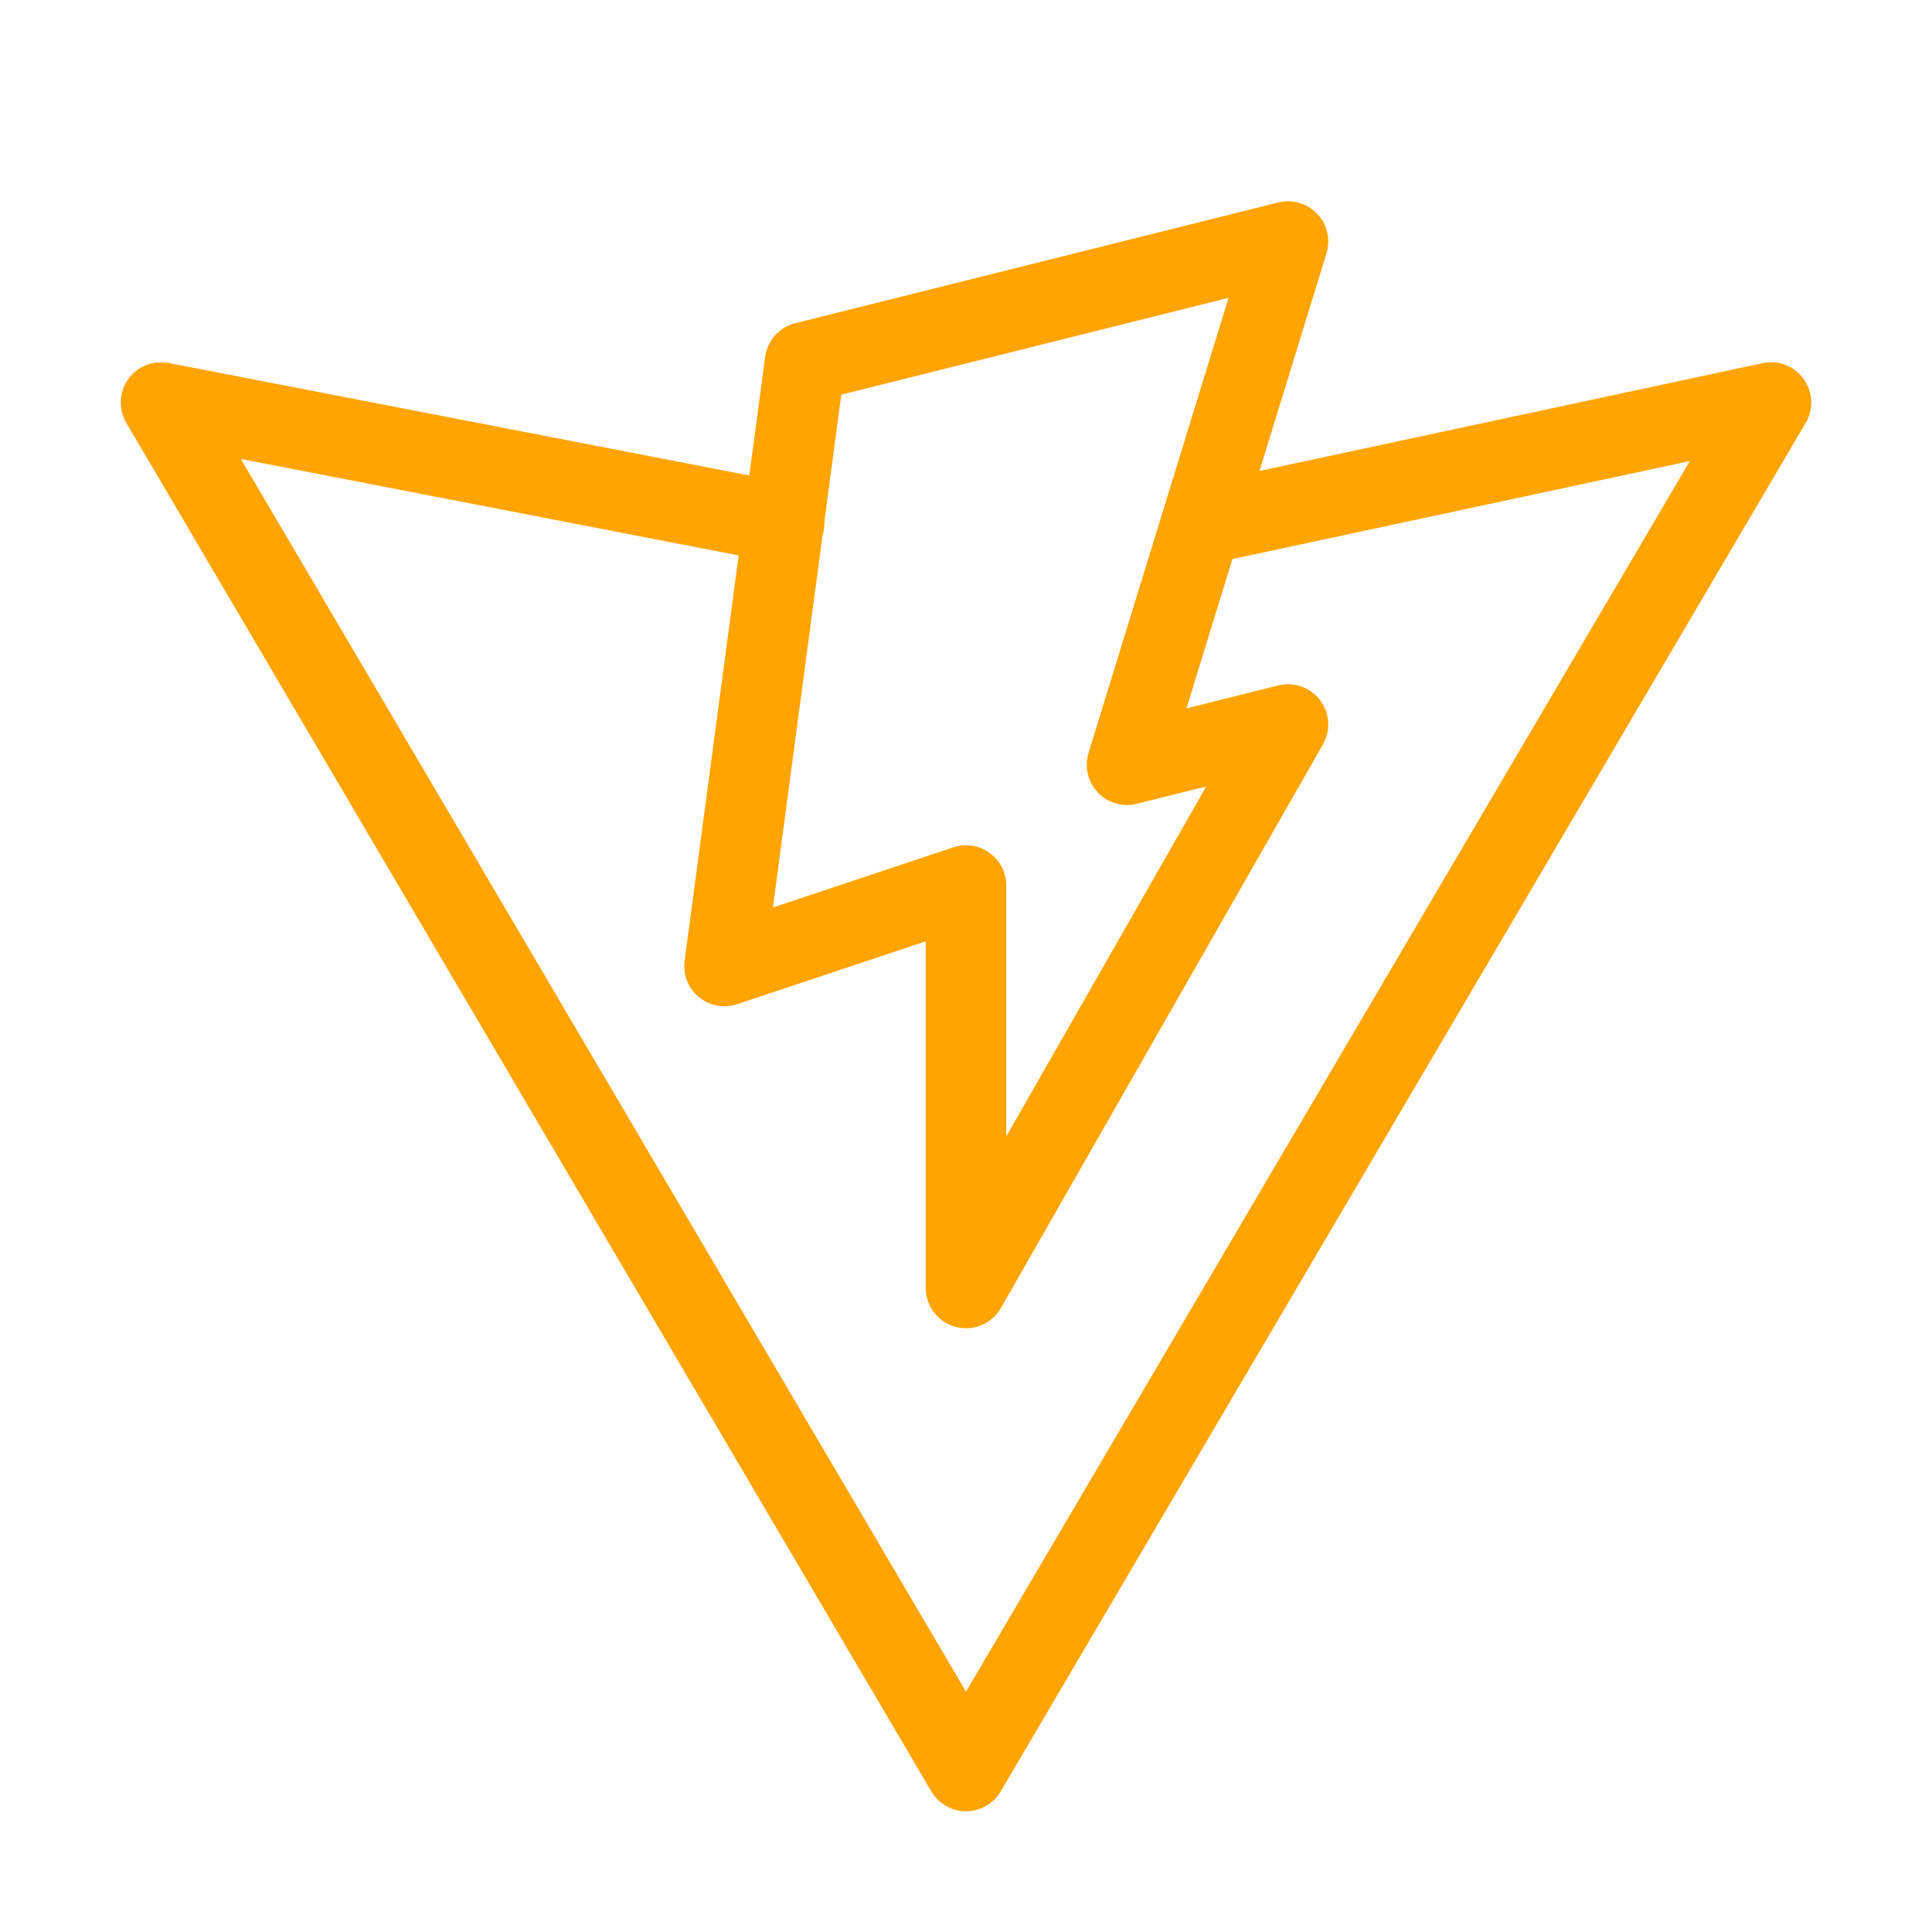
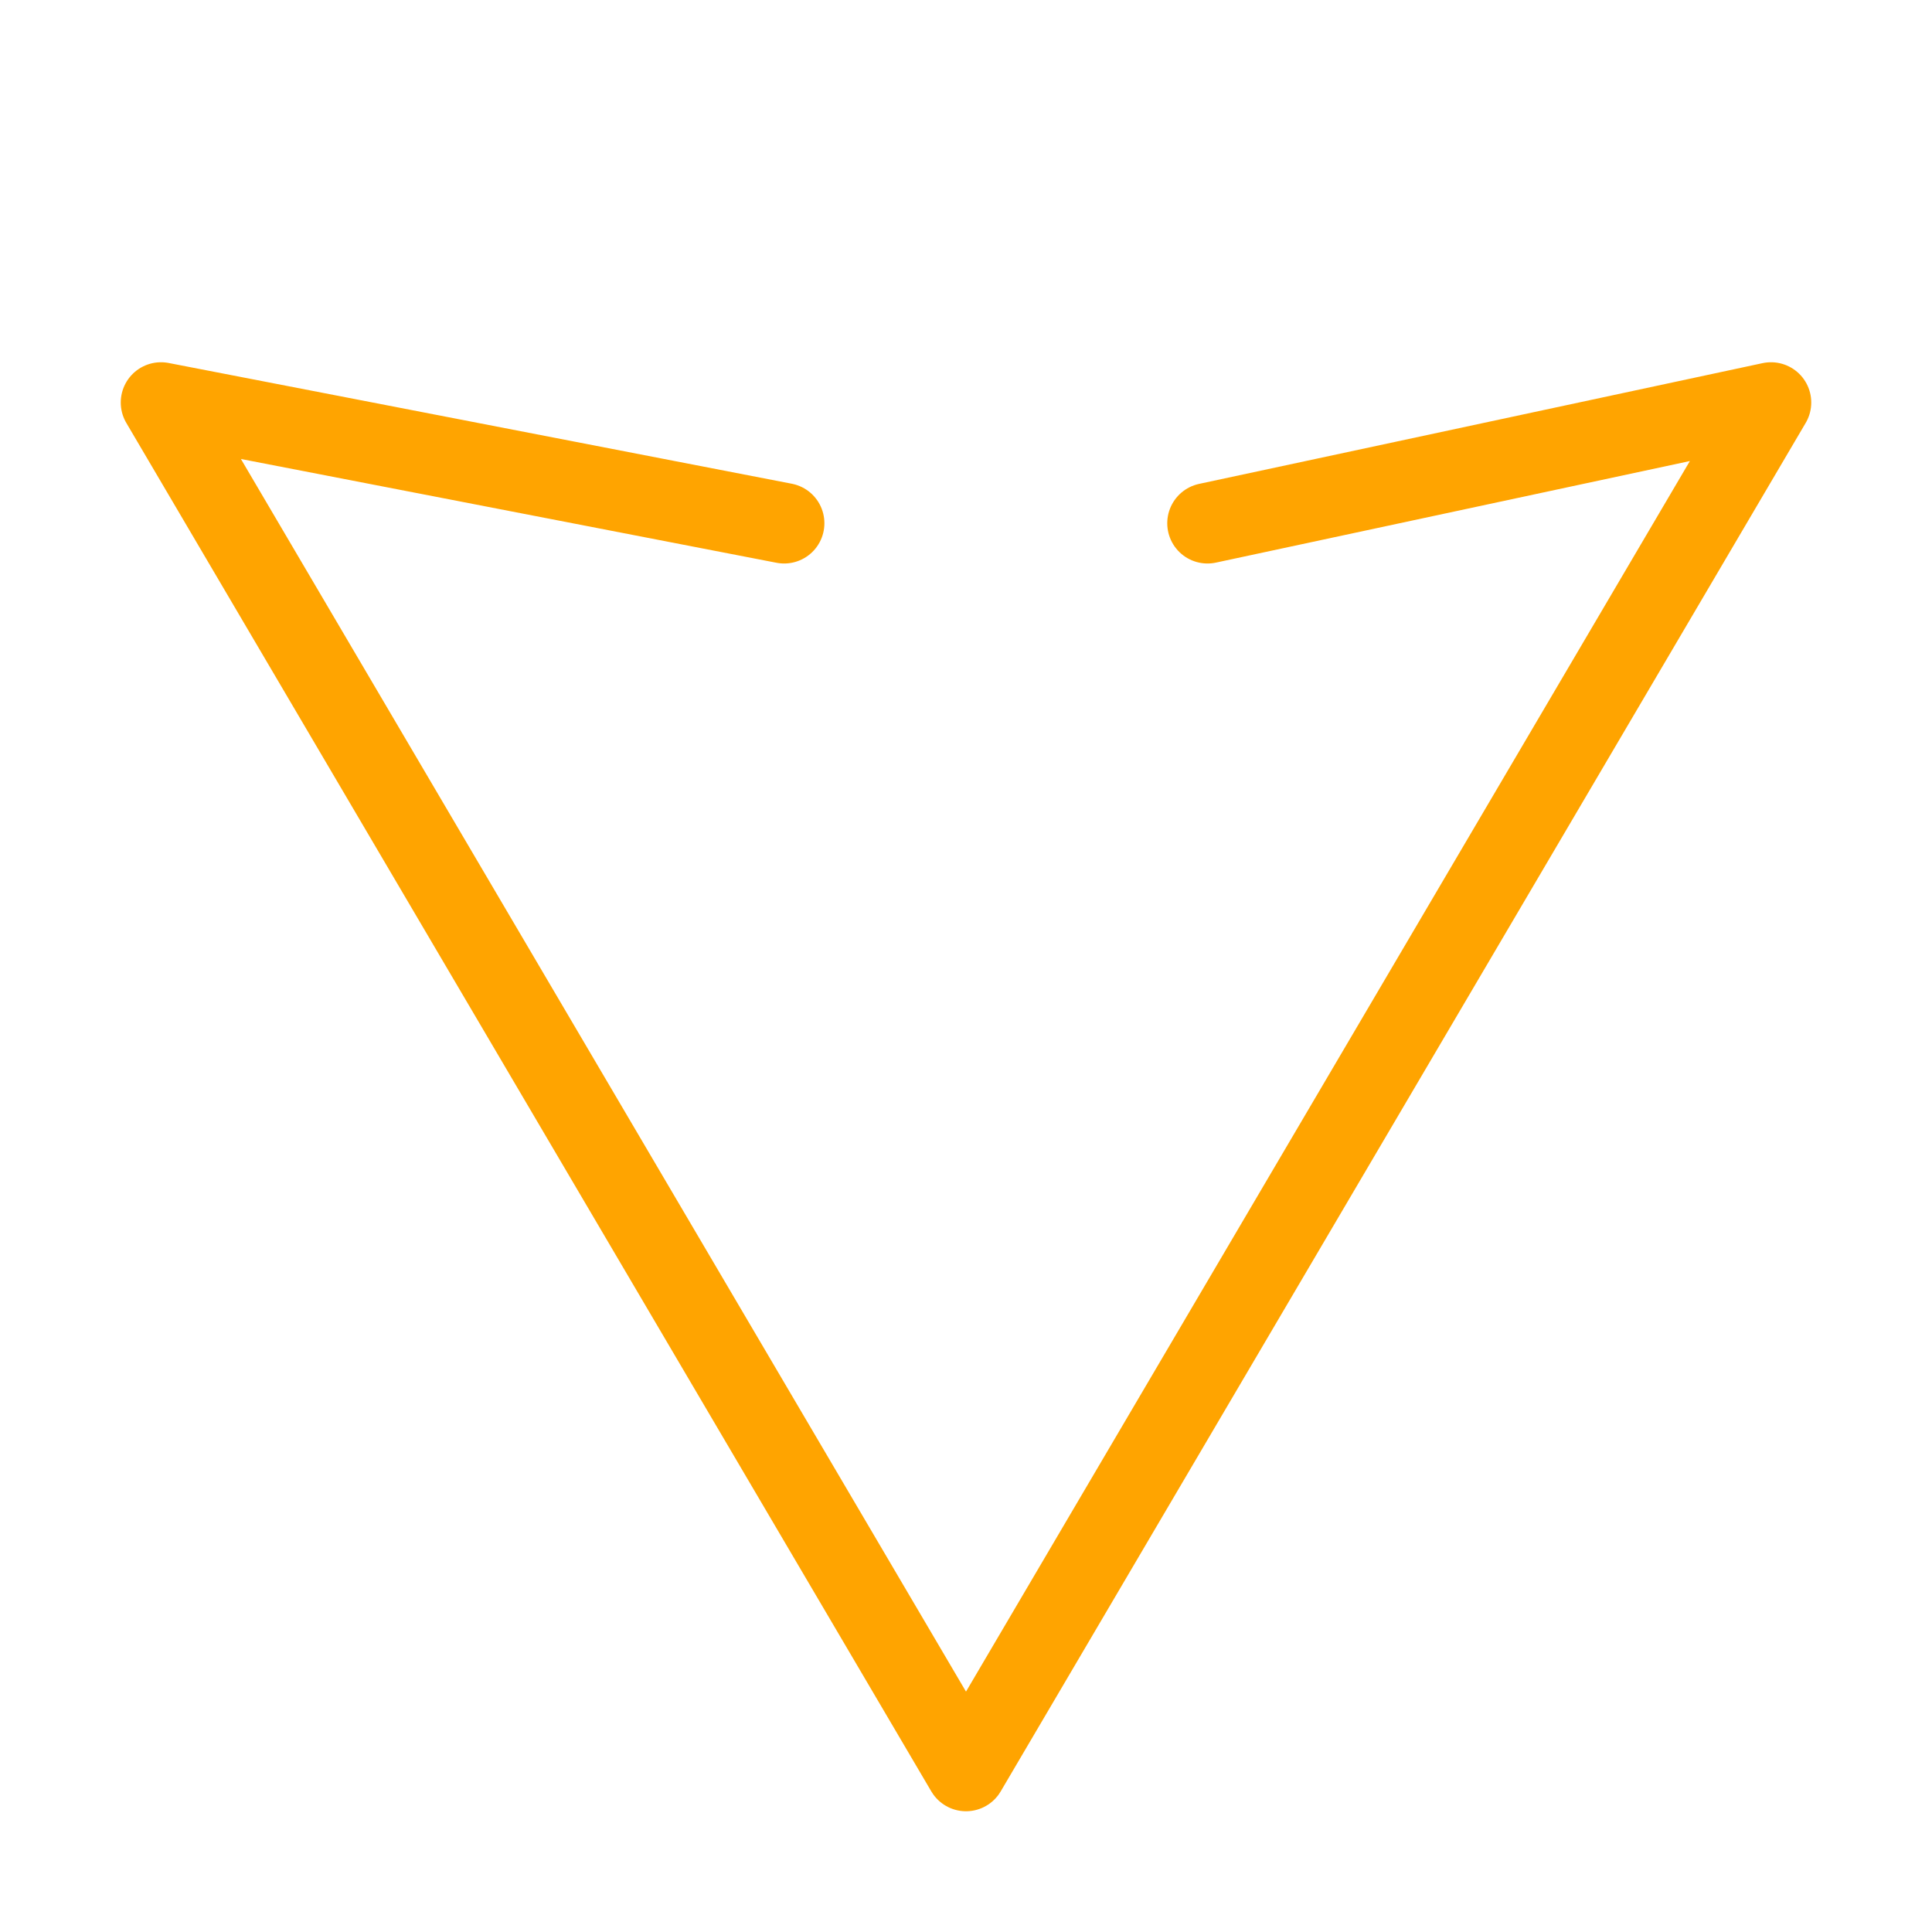
<svg xmlns="http://www.w3.org/2000/svg" viewBox="0 0 24 24" fill="none" stroke="#ffa400" stroke-linecap="round" stroke-linejoin="round" width="24" height="24" stroke-width="1">
-   <path d="M10 4.5l6 -1.5l-2 6.5l2 -.5l-4 7v-5l-3 1z" />
  <path d="M15 6.5l7 -1.5l-10 17l-10 -17l7.741 1.5" />
</svg>